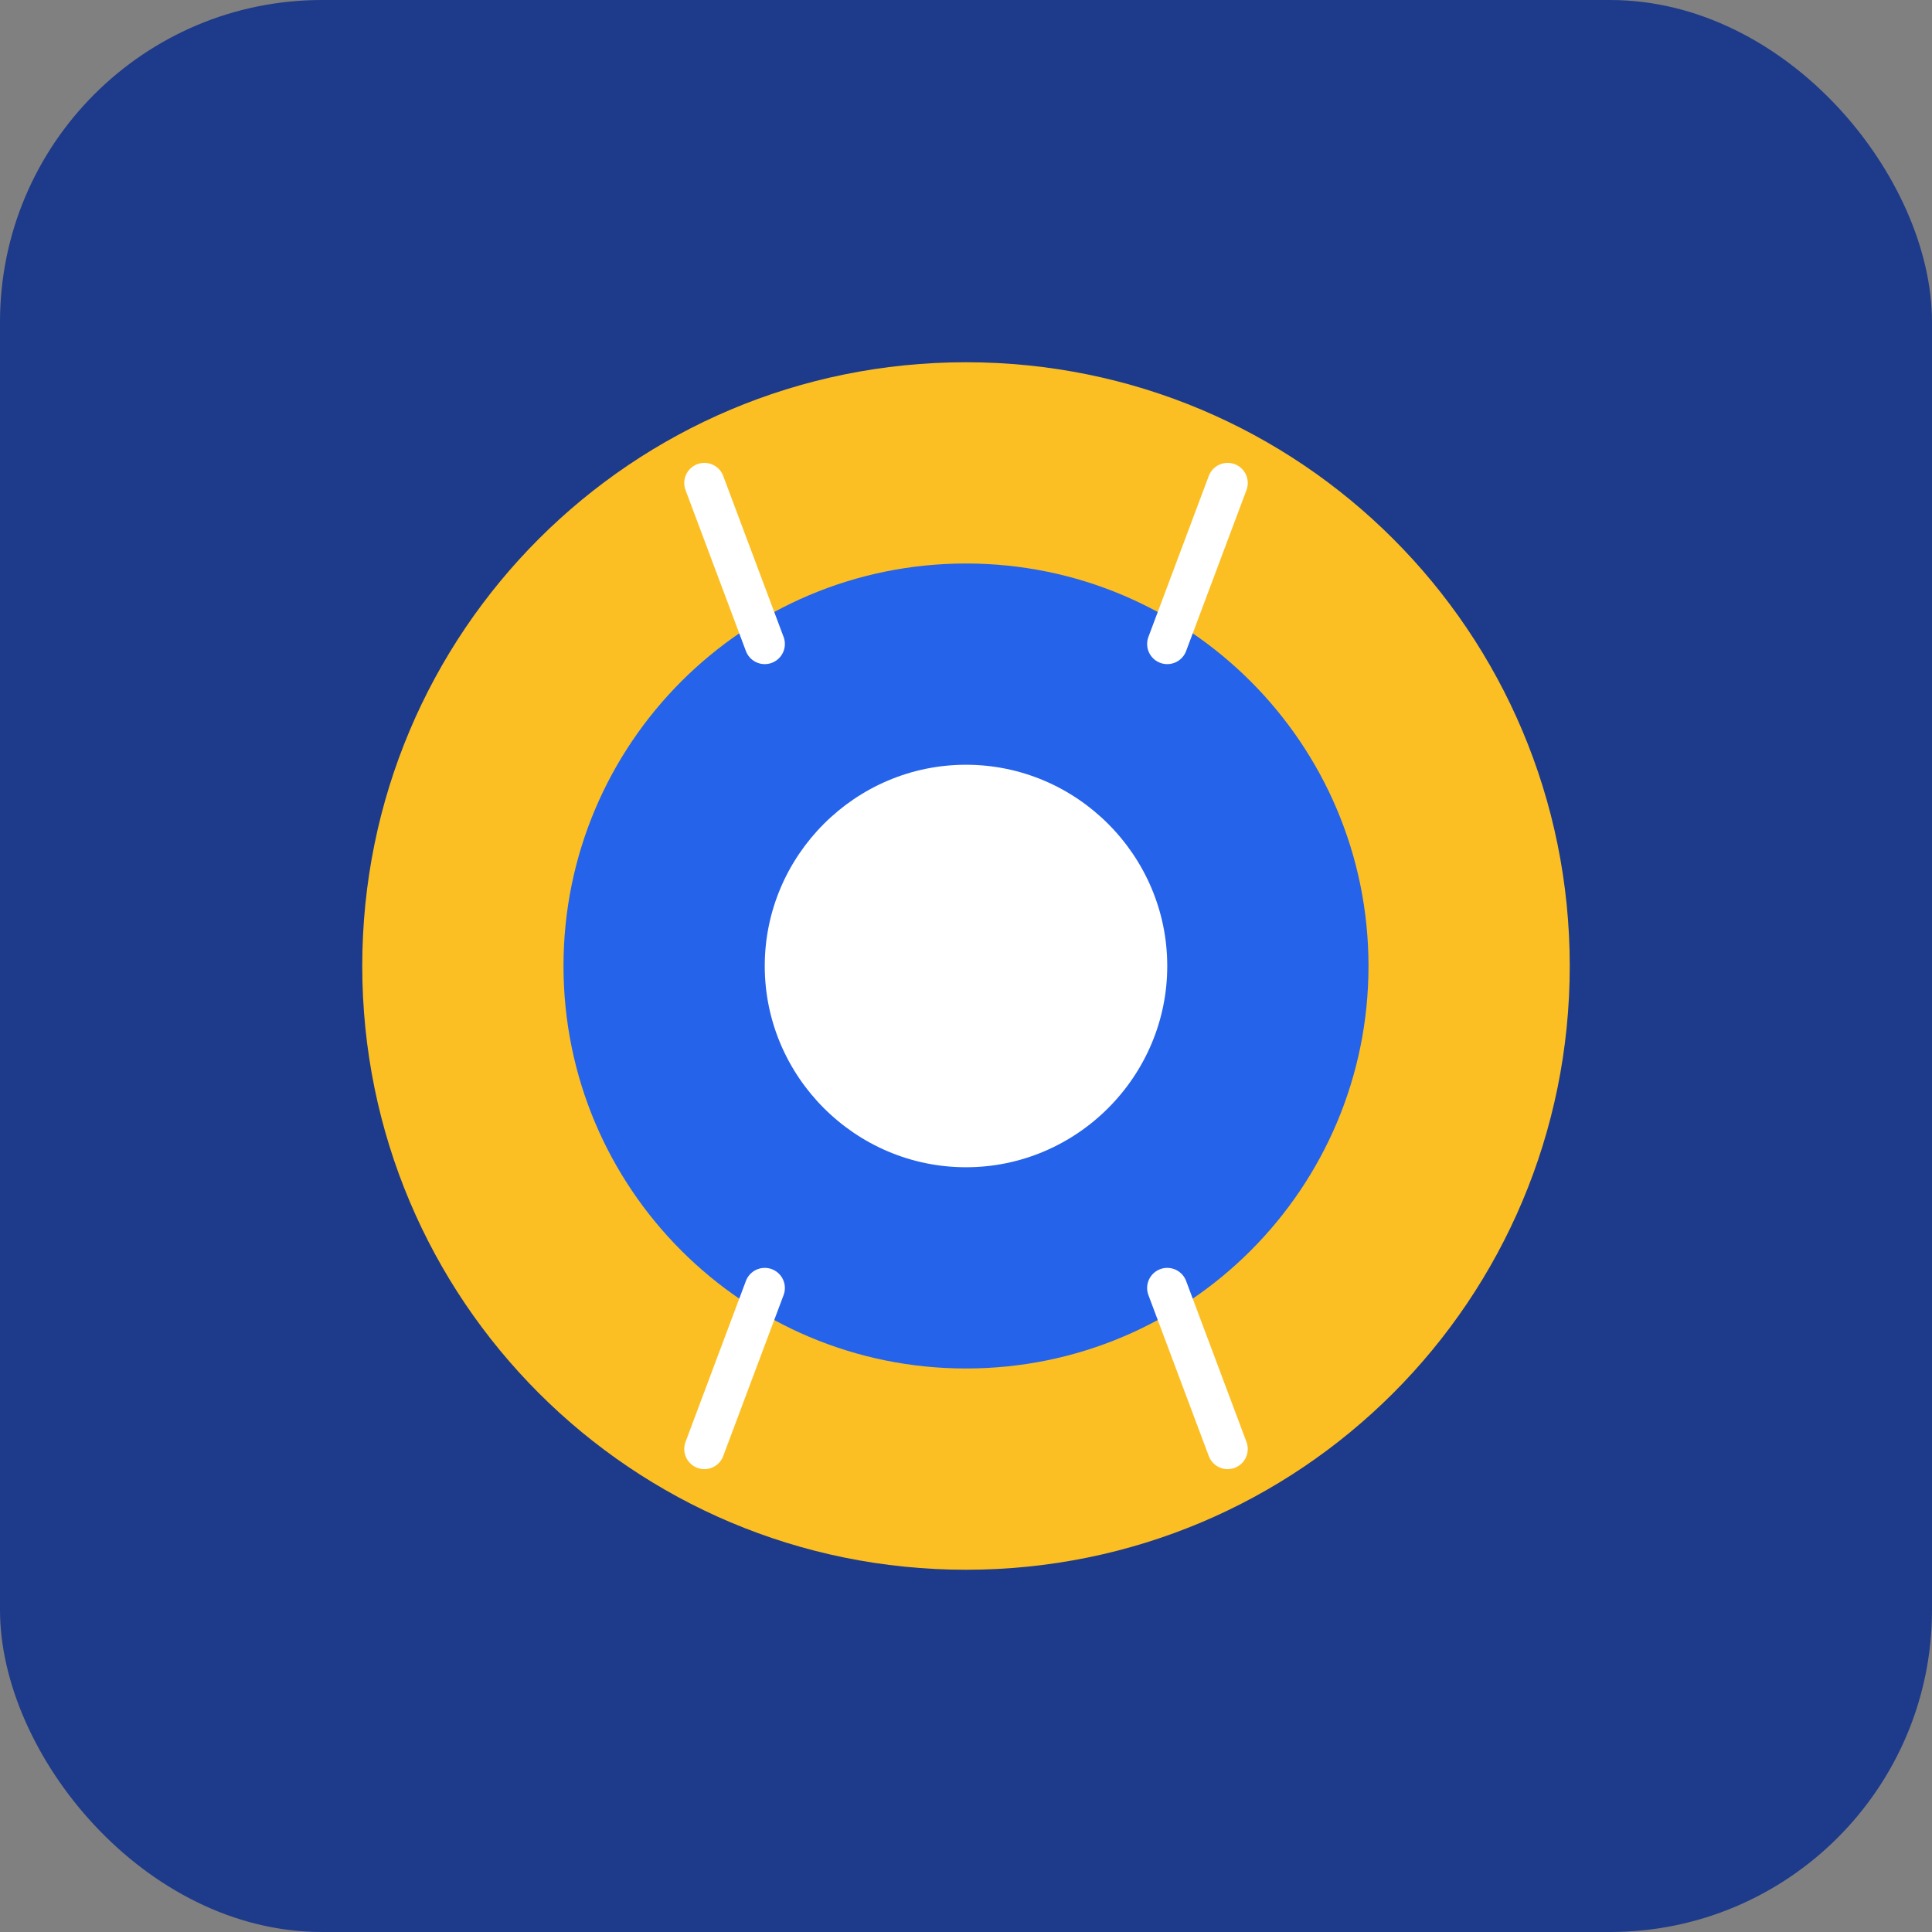
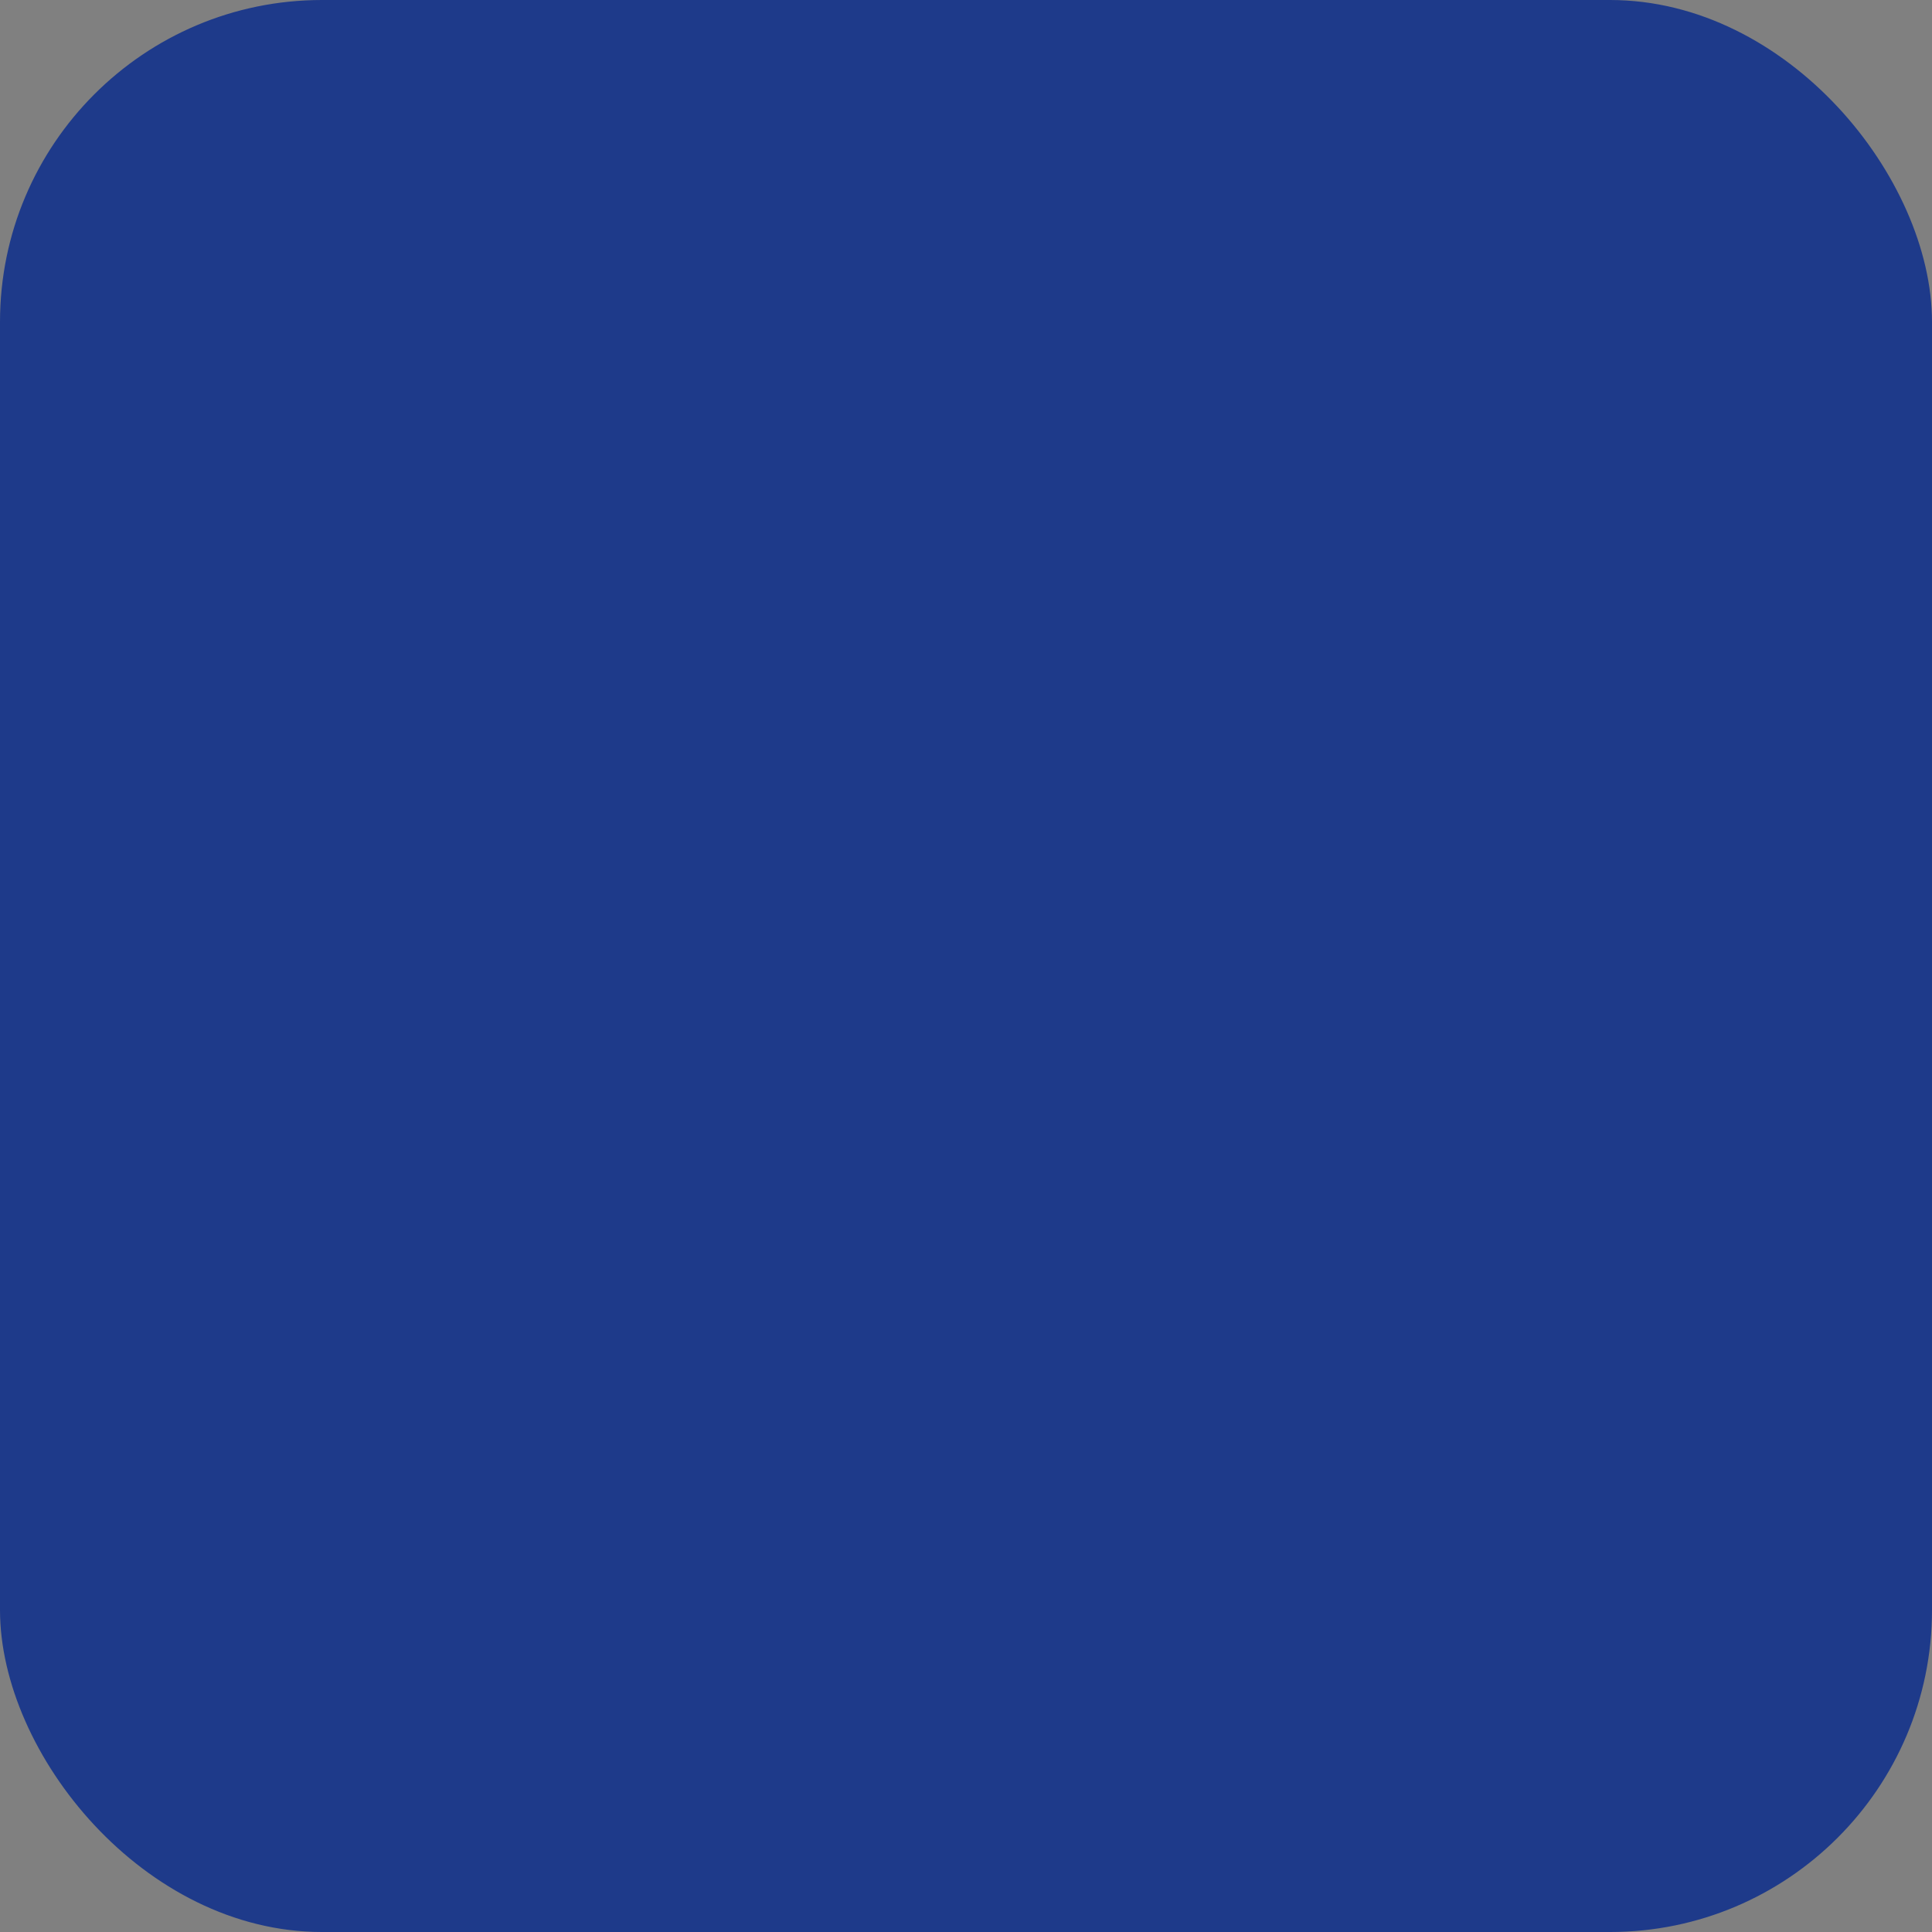
<svg xmlns="http://www.w3.org/2000/svg" width="192" height="192" viewBox="0 0 192 192">
  <rect x="0" y="0" width="192" height="192" fill="#808080" stroke="none" />
  <rect width="192" height="192" rx="32" fill="#1E3A8A" />
-   <path d="M96 36C62.8 36 36 62.8 36 96C36 129.2 62.8 156 96 156C129.2 156 156 129.2 156 96C156 62.8 129.2 36 96 36Z" fill="#FBBF24" />
-   <path d="M96 56C73.9 56 56 73.9 56 96C56 118.1 73.9 136 96 136C118.1 136 136 118.1 136 96C136 73.9 118.1 56 96 56Z" fill="#2563EB" />
-   <path d="M96 76C85 76 76 85 76 96C76 107 85 116 96 116C107 116 116 107 116 96C116 85 107 76 96 76Z" fill="#FFFFFF" />
-   <path d="M70 48L76 64M122 48L116 64M70 144L76 128M122 144L116 128" stroke="#FFFFFF" stroke-width="4" stroke-linecap="round" />
</svg>